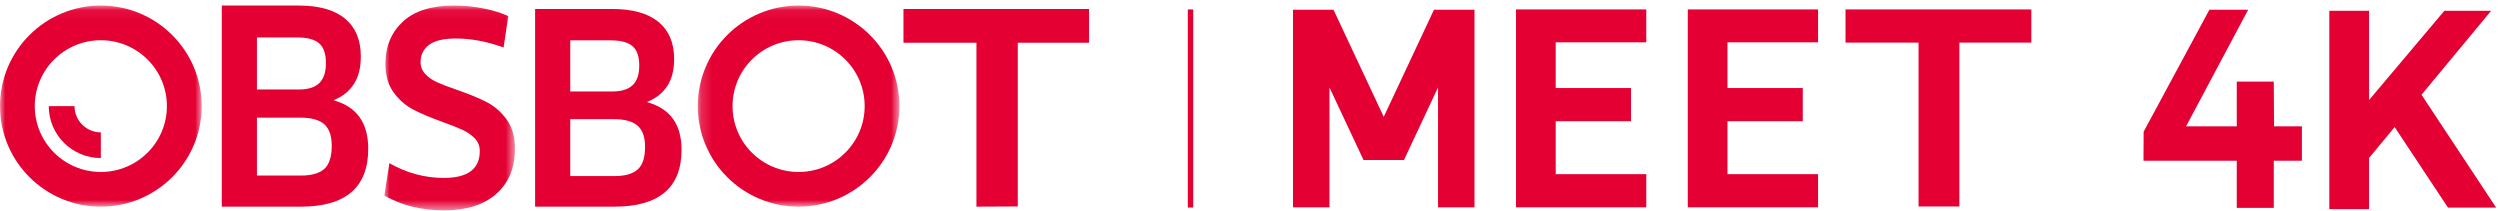
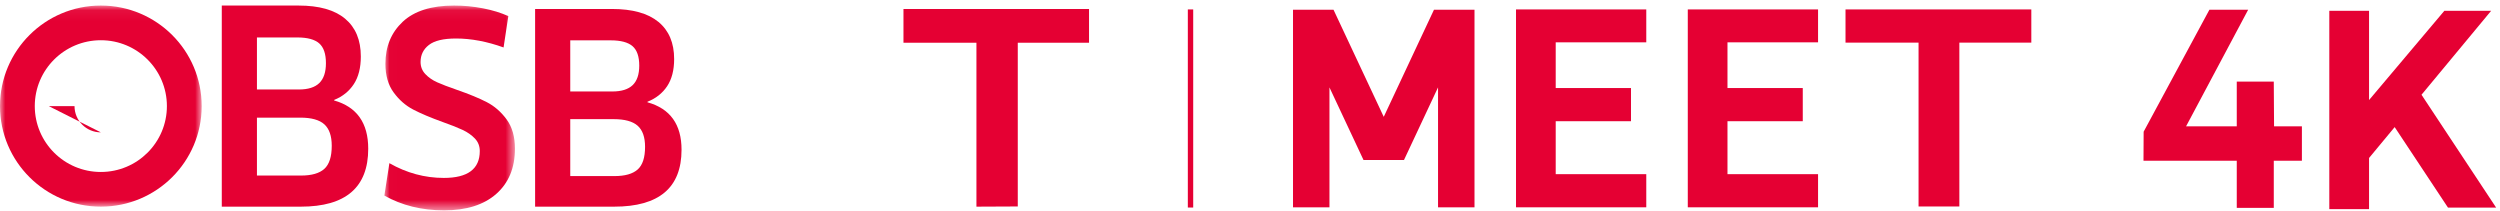
<svg xmlns="http://www.w3.org/2000/svg" xmlns:xlink="http://www.w3.org/1999/xlink" width="237px" height="20px" viewBox="0 0 237 20" version="1.1">
  <title>icon_OBSBOT Meet</title>
  <defs>
    <polygon id="path-1" points="0.016 0.059 12.395 0.059 12.395 19.474 0.016 19.474" />
    <polygon id="path-3" points="0 0.059 19.12 0.059 19.12 19.124 0 19.124" />
    <polygon id="path-5" points="0.168 0.059 19.287 0.059 19.287 19.124 0.168 19.124" />
  </defs>
  <g id="页面1" stroke="none" stroke-width="1" fill="none" fill-rule="evenodd">
    <g id="OBSBOT-官网首页/PC" transform="translate(-609, -318)">
      <g id="icon_OBSBOT-Meet-2" transform="translate(609, 318)">
        <g id="编组" transform="translate(0, -0)">
          <g id="OBSBOT-Meet-4K" transform="translate(0, -0)">
            <polygon id="Fill-1" fill="#E50033" points="112.606 19.674 113.116 19.674 113.116 0.894 112.606 0.894" />
            <polygon id="Fill-2" fill="#E50033" points="174.955 0.894 174.955 4.041 181.879 4.041 181.879 19.574 185.747 19.574 185.747 4.041 192.569 4.041 192.569 0.894" />
            <g id="编组" transform="translate(0, 0.467)">
              <path d="M28.467,10.685 L24.358,10.685 L24.358,16.175 L28.543,16.175 C29.545,16.175 30.28,15.963 30.748,15.54 C31.215,15.116 31.449,14.387 31.449,13.354 C31.449,12.422 31.215,11.744 30.748,11.32 C30.28,10.896 29.52,10.685 28.467,10.685 M28.192,3.084 L24.358,3.084 L24.358,8.016 L28.342,8.016 C29.211,8.016 29.854,7.812 30.271,7.406 C30.689,6.998 30.898,6.372 30.898,5.524 C30.898,4.643 30.685,4.016 30.259,3.643 C29.833,3.271 29.144,3.084 28.192,3.084 M28.517,19.124 L21.025,19.124 L21.025,0.06 L28.317,0.06 C30.255,0.06 31.721,0.475 32.715,1.305 C33.709,2.135 34.206,3.33 34.206,4.889 C34.206,5.957 33.984,6.83 33.542,7.507 C33.099,8.185 32.477,8.685 31.675,9.007 L31.675,9.057 C33.83,9.667 34.908,11.193 34.908,13.633 C34.908,17.294 32.778,19.124 28.517,19.124" id="Fill-3" fill="#E50033" />
              <g transform="translate(36.421, 0)">
                <mask id="mask-2" fill="white">
                  <use xlink:href="#path-1" />
                </mask>
                <g id="Clip-6" />
                <path d="M5.679,19.474 C3.557,19.474 1.67,19.007 0.016,18.074 L0.492,15.001 C2.129,15.934 3.85,16.4 5.654,16.4 C7.926,16.4 9.062,15.551 9.062,13.852 C9.062,13.385 8.908,12.99 8.599,12.664 C8.289,12.34 7.905,12.07 7.446,11.853 C6.987,11.637 6.356,11.387 5.554,11.103 C4.401,10.687 3.465,10.291 2.748,9.917 C2.029,9.542 1.411,9.001 0.893,8.292 C0.375,7.584 0.116,6.681 0.116,5.581 C0.116,3.949 0.664,2.621 1.757,1.596 C2.852,0.572 4.477,0.059 6.631,0.059 C7.55,0.059 8.461,0.147 9.363,0.322 C10.265,0.497 11.067,0.742 11.768,1.059 L11.318,4.032 C9.747,3.466 8.243,3.183 6.807,3.183 C5.621,3.183 4.765,3.387 4.239,3.795 C3.712,4.203 3.449,4.741 3.449,5.406 C3.449,5.856 3.6,6.239 3.9,6.555 C4.201,6.872 4.572,7.131 5.015,7.331 C5.458,7.53 6.088,7.772 6.907,8.055 C8.06,8.454 9,8.842 9.726,9.217 C10.453,9.592 11.08,10.138 11.606,10.853 C12.132,11.57 12.395,12.494 12.395,13.627 C12.395,15.443 11.806,16.871 10.628,17.912 C9.451,18.953 7.801,19.474 5.679,19.474" id="Fill-5" fill="#E50033" mask="url(#mask-2)" />
              </g>
              <path d="M58.17,10.828 L54.06,10.828 L54.06,16.226 L58.246,16.226 C59.248,16.226 59.983,16.017 60.45,15.6 C60.918,15.185 61.152,14.468 61.152,13.452 C61.152,12.536 60.918,11.87 60.45,11.453 C59.983,11.037 59.223,10.828 58.17,10.828 M57.895,3.358 L54.06,3.358 L54.06,8.205 L58.045,8.205 C58.913,8.205 59.557,8.005 59.974,7.605 C60.392,7.205 60.601,6.589 60.601,5.756 C60.601,4.89 60.388,4.274 59.962,3.908 C59.536,3.541 58.847,3.358 57.895,3.358 M58.22,19.124 L50.728,19.124 L50.728,0.384 L58.02,0.384 C59.957,0.384 61.424,0.793 62.418,1.608 C63.412,2.425 63.909,3.599 63.909,5.132 C63.909,6.181 63.687,7.039 63.245,7.705 C62.801,8.371 62.18,8.863 61.378,9.179 L61.378,9.229 C63.533,9.829 64.61,11.328 64.61,13.727 C64.61,17.325 62.481,19.124 58.22,19.124" id="Fill-7" fill="#E50033" />
              <g>
                <mask id="mask-4" fill="white">
                  <use xlink:href="#path-3" />
                </mask>
                <g id="Clip-10" />
                <path d="M9.56,15.836 C6.101,15.836 3.297,13.04 3.297,9.592 C3.297,6.143 6.101,3.347 9.56,3.347 C13.018,3.347 15.822,6.143 15.822,9.592 C15.822,13.04 13.018,15.836 9.56,15.836 M9.56,0.059 C4.28,0.059 0,4.327 0,9.592 C0,14.856 4.28,19.124 9.56,19.124 C14.839,19.124 19.12,14.856 19.12,9.592 C19.12,4.327 14.839,0.059 9.56,0.059" id="Fill-9" fill="#E50033" mask="url(#mask-4)" />
              </g>
              <g transform="translate(65.98, 0)">
                <mask id="mask-6" fill="white">
                  <use xlink:href="#path-5" />
                </mask>
                <g id="Clip-12" />
-                 <path d="M9.727,15.836 C6.269,15.836 3.465,13.04 3.465,9.592 C3.465,6.143 6.269,3.347 9.727,3.347 C13.186,3.347 15.99,6.143 15.99,9.592 C15.99,13.04 13.186,15.836 9.727,15.836 M9.727,0.059 C4.448,0.059 0.168,4.327 0.168,9.592 C0.168,14.856 4.448,19.124 9.727,19.124 C15.007,19.124 19.287,14.856 19.287,9.592 C19.287,4.327 15.007,0.059 9.727,0.059" id="Fill-11" fill="#E50033" mask="url(#mask-6)" />
              </g>
-               <path d="M7.064,9.592 L4.622,9.592 C4.622,12.311 6.833,14.516 9.56,14.516 L9.56,12.081 C8.181,12.081 7.064,10.966 7.064,9.592" id="Fill-13" fill="#E50033" />
+               <path d="M7.064,9.592 L4.622,9.592 L9.56,12.081 C8.181,12.081 7.064,10.966 7.064,9.592" id="Fill-13" fill="#E50033" />
              <polygon id="Fill-15" fill="#E50033" points="103.24 0.384 85.649 0.384 85.649 3.583 92.566 3.583 92.566 19.124 96.485 19.106 96.485 3.583 103.24 3.583" />
              <polygon id="Fill-17" fill="#E50033" points="147.481 16.044 147.481 11.024 154.618 11.024 154.618 7.879 147.481 7.879 147.481 3.546 156.067 3.546 156.067 0.427 143.718 0.427 143.718 19.186 156.067 19.186 156.067 16.044" />
              <polygon id="Fill-19" fill="#E50033" points="163.765 16.044 163.765 11.024 170.902 11.024 170.902 7.879 163.765 7.879 163.765 3.546 172.352 3.546 172.352 0.427 160.002 0.427 160.002 19.186 172.352 19.186 172.352 16.044" />
              <polygon id="Fill-21" fill="#E50033" points="139.779 0.455 136.326 0.455 135.941 0.455 131.179 10.609 126.417 0.455 126.033 0.455 122.579 0.455 122.577 0.455 122.577 19.186 126.033 19.186 126.033 7.82 129.26 14.7 129.258 14.703 129.262 14.703 133.096 14.703 133.1 14.703 133.098 14.7 136.326 7.817 136.326 19.186 139.783 19.186 139.783 0.455" />
              <polygon id="Fill-23" fill="#E50033" points="215.554 7.271 212.045 7.271 212.045 11.508 207.24 11.508 213.034 0.629 213.126 0.455 209.452 0.455 203.217 12.018 203.203 14.771 212.045 14.771 212.045 19.239 215.555 19.239 215.555 14.771 218.22 14.771 218.22 11.508 215.581 11.508" />
              <polygon id="Fill-25" fill="#E50033" points="236.633 19.213 229.559 8.515 236.163 0.554 231.727 0.554 224.586 9.018 224.586 0.554 220.818 0.554 220.818 19.357 224.586 19.357 224.586 14.509 227.015 11.582 232.068 19.213" />
            </g>
          </g>
        </g>
      </g>
    </g>
  </g>
</svg>